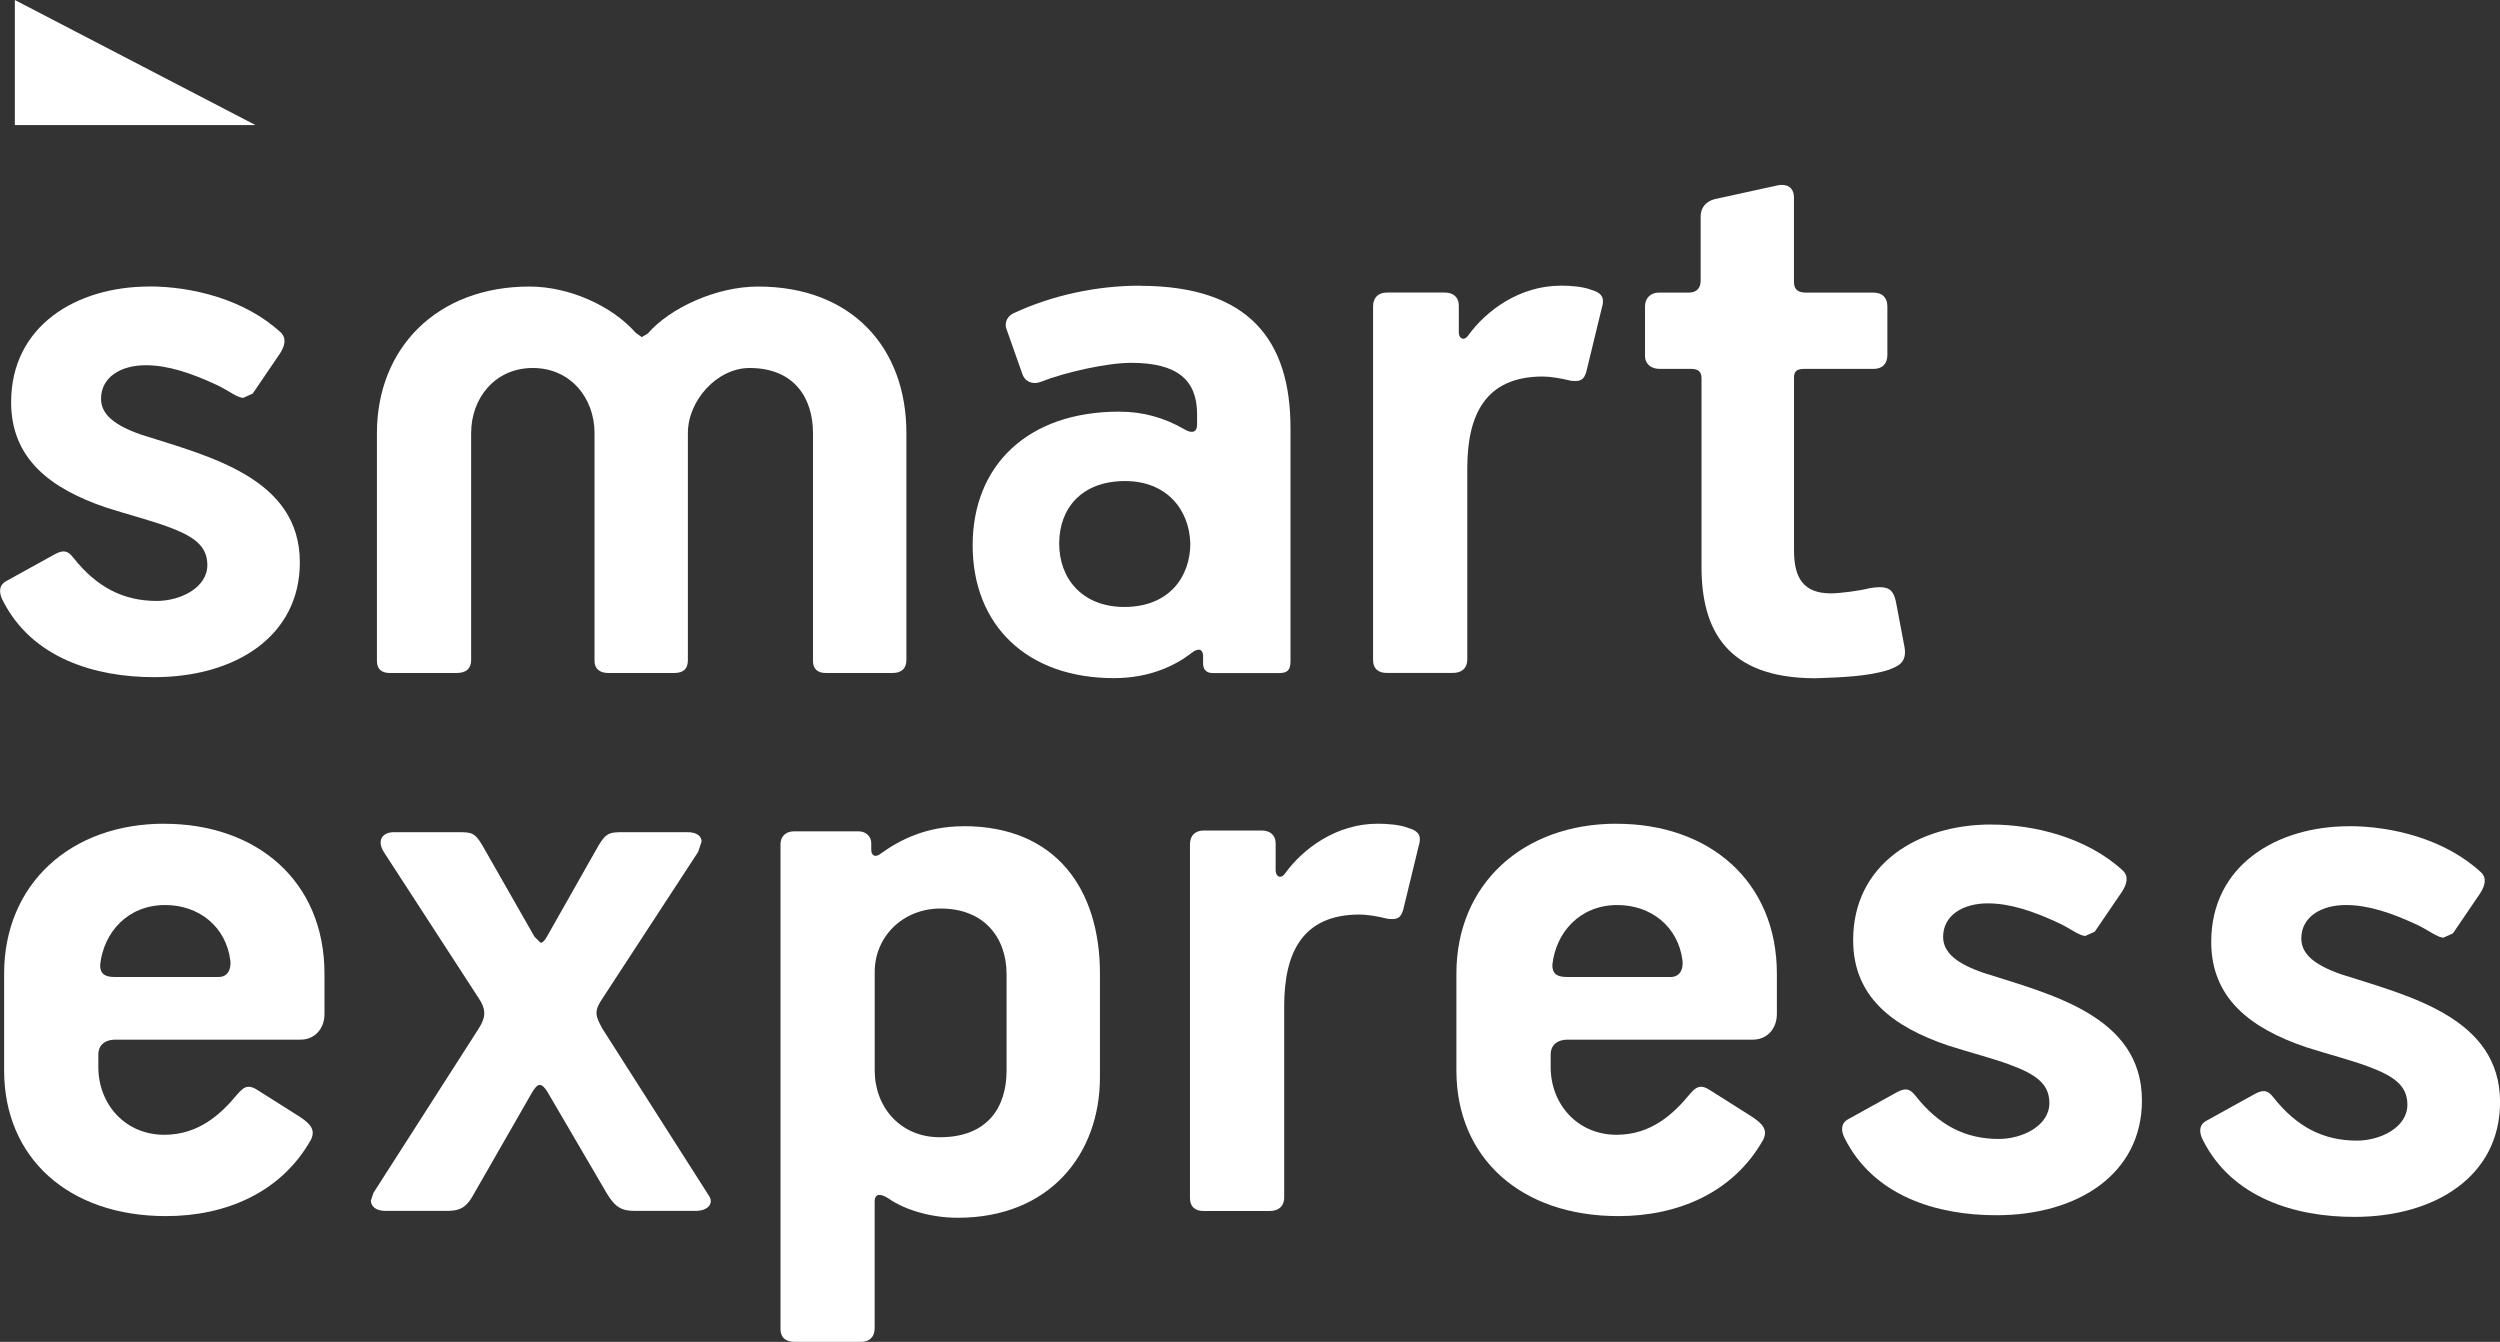
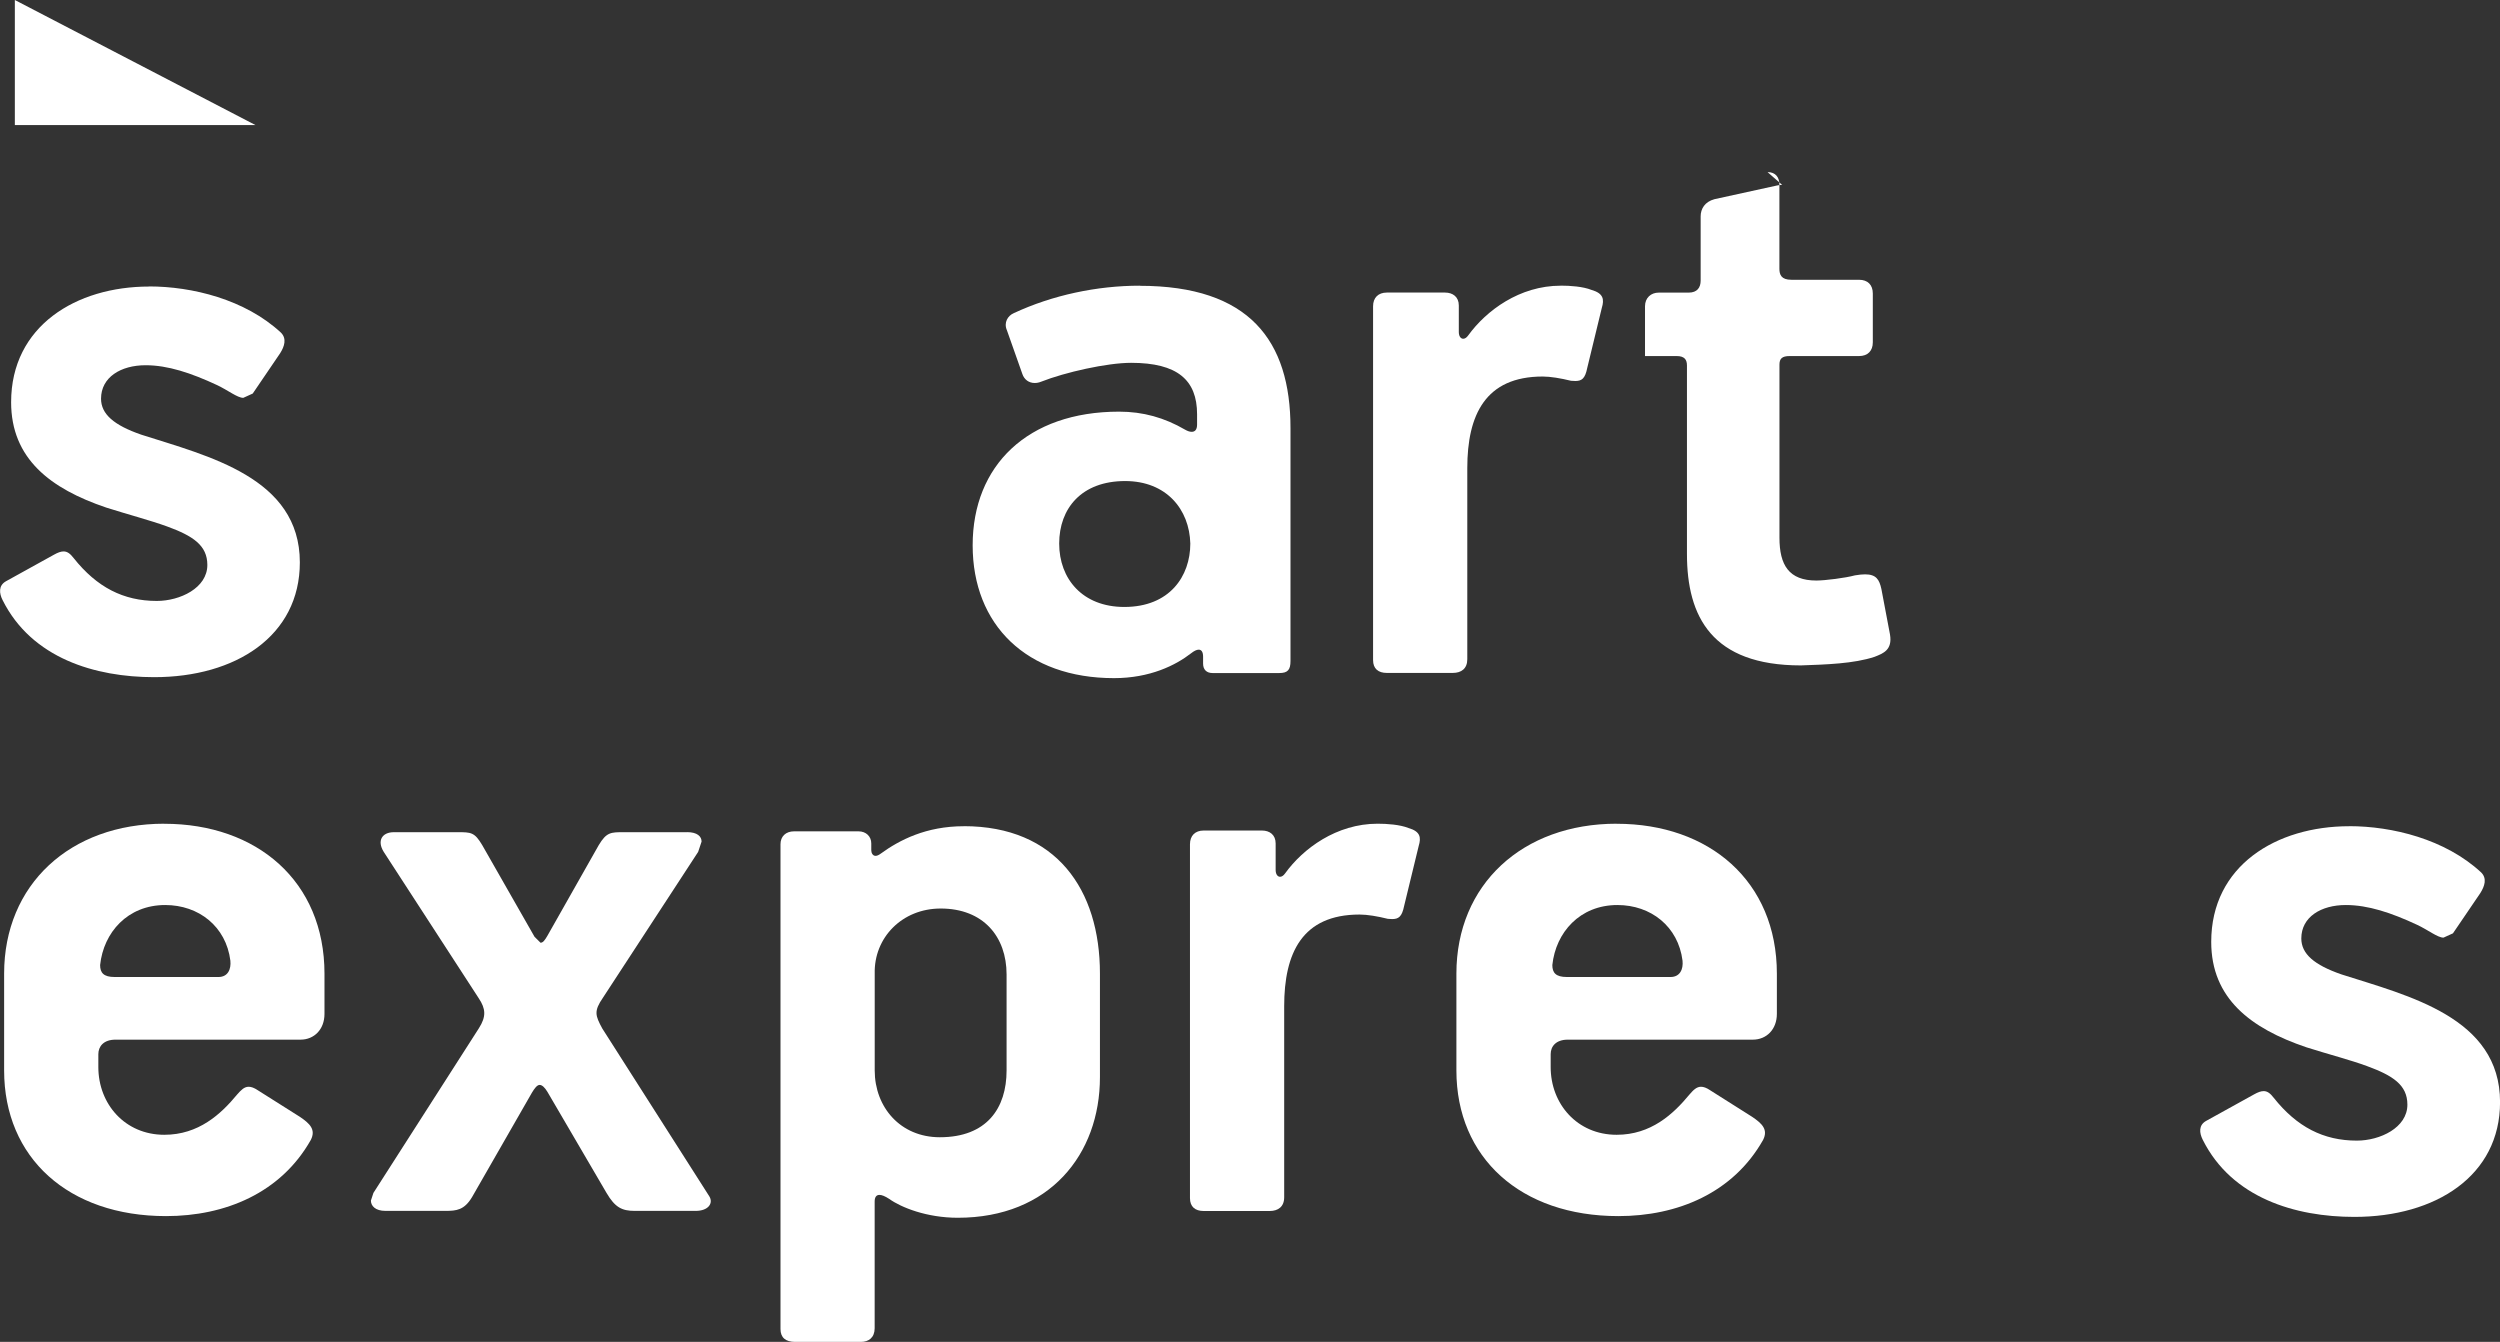
<svg xmlns="http://www.w3.org/2000/svg" id="Layer_2" viewBox="0 0 436.23 234.15">
  <rect x="0" y="0" width="436.23" height="234.15" fill="#333333" stroke="none" />
  <defs>
    <style>.cls-1{fill:#fff;}</style>
  </defs>
  <g id="Layer_1-2">
    <polygon class="cls-1" points="2.59 0 2.59 21.82 44.57 21.82 2.59 0" />
    <path class="cls-1" d="M26.01,50c-12.71,0-24.07,6.88-24.07,20.18,0,9.87,6.87,15.1,16.6,18.39,3.74,1.19,7.77,2.25,10.61,3.29,4.49,1.64,7.03,3.28,7.03,6.72,0,4.03-4.78,6.28-8.82,6.28-5.83,0-10.46-2.39-14.5-7.47-.61-.79-1.12-1.17-1.77-1.17-.46,0-.99.19-1.67.57l-8.37,4.63c-1.34.75-1.2,2.1-.6,3.29,5.08,10.16,16.15,13.45,26.46,13.45,14.2,0,25.41-7.17,25.41-20.03,0-14.8-16-18.54-27.66-22.28-4.78-1.65-7.03-3.59-7.03-6.28,0-3.74,3.44-5.84,7.78-5.84,3.88,0,7.92,1.35,12.41,3.44,1.94.9,3.59,2.25,4.63,2.25l1.65-.75,4.78-7.03c.75-1.19,1.19-2.54.15-3.59-6.28-5.83-15.55-8.07-23.02-8.07" />
-     <path class="cls-1" d="M132.29,50c-7.32,0-15.4,3.74-19.28,8.22l-1.04.6-1.05-.75c-4.04-4.63-11.51-8.07-18.54-8.07-16.14,0-26.61,10.76-26.61,25.57v39.76c0,1.35.74,2.1,2.24,2.1h11.66c1.65,0,2.54-.75,2.54-2.25v-39.61c0-6.13,4.19-11.36,10.76-11.36s10.77,5.23,10.77,11.36v39.76c0,1.35.9,2.1,2.39,2.1h11.51c1.65,0,2.39-.75,2.39-2.25v-39.61c0-5.69,5.09-11.36,10.77-11.36,7.77,0,11.06,5.23,11.06,11.36v39.76c0,1.35.75,2.1,2.24,2.1h11.66c1.5,0,2.4-.75,2.4-2.25v-39.61c0-14.95-9.57-25.57-25.87-25.57" />
    <path class="cls-1" d="M198.88,49.85c-7.47,0-15.25,1.65-21.98,4.79-1.05.45-1.79,1.65-1.2,2.99l2.69,7.62c.33.99,1.15,1.58,2.16,1.58.36,0,.74-.07,1.13-.23,4.18-1.65,11.5-3.29,15.69-3.29,8.07,0,11.51,2.99,11.51,8.97v1.8c0,.92-.39,1.27-.94,1.27-.35,0-.75-.14-1.16-.38-3.59-2.09-7.32-3.14-11.5-3.14-16,0-25.56,9.42-25.56,23.32s9.42,23.18,24.66,23.18c6.28,0,10.76-2.24,13.46-4.34.54-.43.99-.63,1.33-.63.49,0,.76.43.76,1.23v1.2c0,1.05.6,1.65,1.65,1.65h11.66c1.49,0,1.94-.6,1.94-2.1v-40.65c0-15.25-7.17-24.82-26.31-24.82ZM196.19,105.91c-3.67,0-6.51-1.24-8.43-3.23-1.93-2-2.94-4.76-2.94-7.83,0-6.13,3.89-10.91,11.51-10.91,7.18,0,11.22,4.93,11.37,10.91,0,5.68-3.59,11.06-11.51,11.06Z" />
    <path class="cls-1" d="M272.33,49.85c-7.17,0-13,4.34-16.14,8.68-.29.41-.6.58-.87.58-.44,0-.77-.45-.77-1.18v-4.63c0-1.5-1.05-2.25-2.4-2.25h-10.16c-1.5,0-2.4.9-2.4,2.39v61.74c0,1.5.9,2.24,2.4,2.24h11.51c1.49,0,2.53-.75,2.53-2.39v-33.34c0-9.27,3.14-15.99,13.16-15.99,1.34,0,3.14.3,4.93.74.28.03.53.04.76.04,1.13,0,1.71-.42,2.08-2.28l2.54-10.47c.45-1.49.3-2.54-1.79-3.14-1.5-.6-3.74-.75-5.39-.75" />
-     <path class="cls-1" d="M310.97,32.26c-.28,0-.58.03-.91.11l-10.91,2.39c-1.65.45-2.4,1.65-2.4,3v11.21c0,1.19-.59,2.09-2.09,2.09h-5.23c-1.34,0-2.39.9-2.39,2.39v8.68c0,1.34,1.04,2.24,2.54,2.24h5.52c1.35,0,1.8.6,1.8,1.65v32.89c0,10.92,4.33,19.44,19.88,19.44,4.34-.15,9.27-.3,12.86-1.5,1.5-.59,3.14-1.19,2.69-3.89l-1.5-7.93c-.36-1.66-.91-2.57-2.85-2.57-.5,0-1.09.06-1.78.18-1.65.45-5.23.9-6.72.9-4.79,0-6.44-2.69-6.44-7.48v-30.19c0-1.05.45-1.5,1.79-1.5h12.11c1.5,0,2.39-.9,2.39-2.39v-8.53c0-1.5-.89-2.39-2.39-2.39h-11.81c-1.79,0-2.1-.9-2.1-1.94v-14.65c0-1.26-.63-2.2-2.07-2.2" />
+     <path class="cls-1" d="M310.97,32.26c-.28,0-.58.03-.91.11l-10.91,2.39c-1.65.45-2.4,1.65-2.4,3v11.21c0,1.19-.59,2.09-2.09,2.09h-5.23c-1.34,0-2.39.9-2.39,2.39v8.68h5.52c1.35,0,1.8.6,1.8,1.65v32.89c0,10.92,4.33,19.44,19.88,19.44,4.34-.15,9.27-.3,12.86-1.5,1.5-.59,3.14-1.19,2.69-3.89l-1.5-7.93c-.36-1.66-.91-2.57-2.85-2.57-.5,0-1.09.06-1.78.18-1.65.45-5.23.9-6.72.9-4.79,0-6.44-2.69-6.44-7.48v-30.19c0-1.05.45-1.5,1.79-1.5h12.11c1.5,0,2.39-.9,2.39-2.39v-8.53c0-1.5-.89-2.39-2.39-2.39h-11.81c-1.79,0-2.1-.9-2.1-1.94v-14.65c0-1.26-.63-2.2-2.07-2.2" />
    <path class="cls-1" d="M28.68,143.73c-16.45,0-27.96,10.61-27.96,26.16v16.89c0,15.25,11.22,25.42,28.25,25.42,10.32,0,20.04-4.03,25.27-13.3.9-1.79-.15-2.84-1.94-4.04l-7.33-4.63c-.64-.43-1.15-.6-1.58-.6-.78,0-1.33.58-2.01,1.35-2.84,3.44-6.73,7.03-12.71,7.03-6.87,0-11.51-5.38-11.51-11.81v-2.25c0-1.34.9-2.54,2.99-2.54h32.29c2.39,0,4.18-1.8,4.18-4.49v-7.02c0-16.15-11.81-26.16-27.96-26.16ZM38.11,170.48h-18.1c-1.94,0-2.54-.74-2.54-2.09.6-5.68,4.79-10.47,11.36-10.47,5.84,0,10.62,3.73,11.37,9.72.15,1.5-.44,2.84-2.09,2.84Z" />
    <path class="cls-1" d="M119.88,145.21h-11.06c-2.24,0-2.99,0-4.34,2.25l-8.97,15.84c-.44.75-.75,1.2-1.19,1.2l-1.05-1.04-9.13-16c-1.34-2.25-1.94-2.25-4.33-2.25h-11.07c-2.09,0-2.99,1.5-1.78,3.44l16.59,25.56c1.19,1.8,1.34,3.14,0,5.23l-18.39,28.71-.44,1.34c0,.91.75,1.8,2.54,1.8h10.46c1.95,0,3.29-.15,4.64-2.39l10.46-18.24c.45-.75.9-1.35,1.34-1.35s.9.45,1.35,1.19l10.32,17.65c1.49,2.54,2.69,3.14,4.93,3.14h10.62c2.24,0,3.13-1.35,2.39-2.54l-18.69-29.31c-1.2-2.24-1.5-2.99.15-5.38l16.59-25.41.6-1.8c0-.9-.75-1.65-2.54-1.65" />
    <path class="cls-1" d="M168.17,144.17c-6.57,0-11.21,2.4-14.5,4.79-.36.27-.66.38-.89.38-.53,0-.75-.56-.75-.98v-1.2c0-1.2-.9-2.1-2.24-2.1h-11.21c-1.49,0-2.39.9-2.39,2.25v84.6c0,1.49.9,2.24,2.53,2.24h11.51c1.35,0,2.39-.75,2.39-2.39v-22.11c0-.71.26-1.15.84-1.15.41,0,.96.22,1.7.7,2.09,1.5,6.57,3.29,11.96,3.29,16,0,24.81-11.06,24.81-24.52v-18.09c0-14.65-7.62-25.72-23.77-25.72ZM175.64,186.78c0,6.58-3.44,11.66-11.65,11.66-6.88,0-11.36-5.24-11.36-11.66v-16.89c-.15-6.28,4.78-11.36,11.51-11.36,7.47,0,11.5,4.94,11.5,11.51v16.74Z" />
    <path class="cls-1" d="M240.38,143.73c-7.17,0-13.01,4.33-16.14,8.67-.29.41-.6.59-.88.59-.43,0-.77-.45-.77-1.19v-4.63c0-1.5-1.04-2.25-2.39-2.25h-10.17c-1.49,0-2.39.9-2.39,2.4v61.74c0,1.5.9,2.25,2.39,2.25h11.51c1.49,0,2.54-.75,2.54-2.39v-33.34c0-9.27,3.13-16,13.15-16,1.35,0,3.14.3,4.94.75.28.02.52.04.75.04,1.13,0,1.71-.42,2.09-2.29l2.54-10.46c.45-1.49.3-2.54-1.79-3.14-1.5-.6-3.75-.75-5.39-.75" />
    <path class="cls-1" d="M282.09,143.73c-16.44,0-27.96,10.61-27.96,26.16v16.89c0,15.25,11.22,25.42,28.26,25.42,10.32,0,20.03-4.03,25.26-13.3.9-1.79-.15-2.84-1.94-4.04l-7.32-4.63c-.64-.43-1.14-.6-1.58-.6-.78,0-1.34.58-2.01,1.35-2.84,3.44-6.72,7.03-12.71,7.03-6.88,0-11.51-5.38-11.51-11.81v-2.25c0-1.34.89-2.54,2.99-2.54h32.29c2.39,0,4.19-1.8,4.19-4.49v-7.02c0-16.15-11.81-26.16-27.95-26.16ZM291.5,170.48h-18.09c-1.94,0-2.54-.74-2.54-2.09.6-5.68,4.79-10.47,11.36-10.47,5.83,0,10.61,3.73,11.36,9.72.15,1.5-.45,2.84-2.1,2.84Z" />
-     <path class="cls-1" d="M347.43,143.87c-12.71,0-24.07,6.87-24.07,20.18,0,9.87,6.87,15.1,16.59,18.39,3.74,1.2,7.78,2.24,10.62,3.29,4.49,1.65,7.03,3.29,7.03,6.73,0,4.03-4.79,6.28-8.82,6.28-5.84,0-10.47-2.39-14.5-7.48-.61-.78-1.12-1.16-1.76-1.16-.46,0-.99.19-1.68.57l-8.37,4.64c-1.35.75-1.2,2.09-.6,3.28,5.09,10.17,16.15,13.46,26.46,13.46,14.2,0,25.42-7.18,25.42-20.03,0-14.8-16-18.53-27.66-22.27-4.78-1.65-7.03-3.59-7.03-6.28,0-3.74,3.44-5.84,7.78-5.84,3.89,0,7.92,1.35,12.4,3.44,1.95.9,3.59,2.24,4.64,2.24l1.64-.74,4.79-7.03c.75-1.2,1.2-2.54.15-3.59-6.28-5.83-15.55-8.07-23.02-8.07" />
    <path class="cls-1" d="M409.91,144.17c-12.71,0-24.07,6.88-24.07,20.18,0,9.87,6.88,15.1,16.59,18.39,3.74,1.19,7.78,2.24,10.61,3.29,4.49,1.65,7.03,3.28,7.03,6.72,0,4.03-4.78,6.28-8.82,6.28-5.83,0-10.46-2.39-14.5-7.47-.61-.79-1.12-1.17-1.76-1.17-.46,0-.99.19-1.67.57l-8.37,4.63c-1.34.75-1.19,2.1-.59,3.29,5.08,10.16,16.15,13.46,26.46,13.46,14.2,0,25.42-7.18,25.42-20.03,0-14.8-16-18.54-27.66-22.28-4.78-1.65-7.02-3.59-7.02-6.28,0-3.74,3.43-5.83,7.77-5.83,3.89,0,7.93,1.35,12.41,3.44,1.94.9,3.59,2.25,4.63,2.25l1.65-.75,4.78-7.03c.75-1.2,1.2-2.54.15-3.59-6.28-5.83-15.55-8.08-23.02-8.08" />
  </g>
</svg>